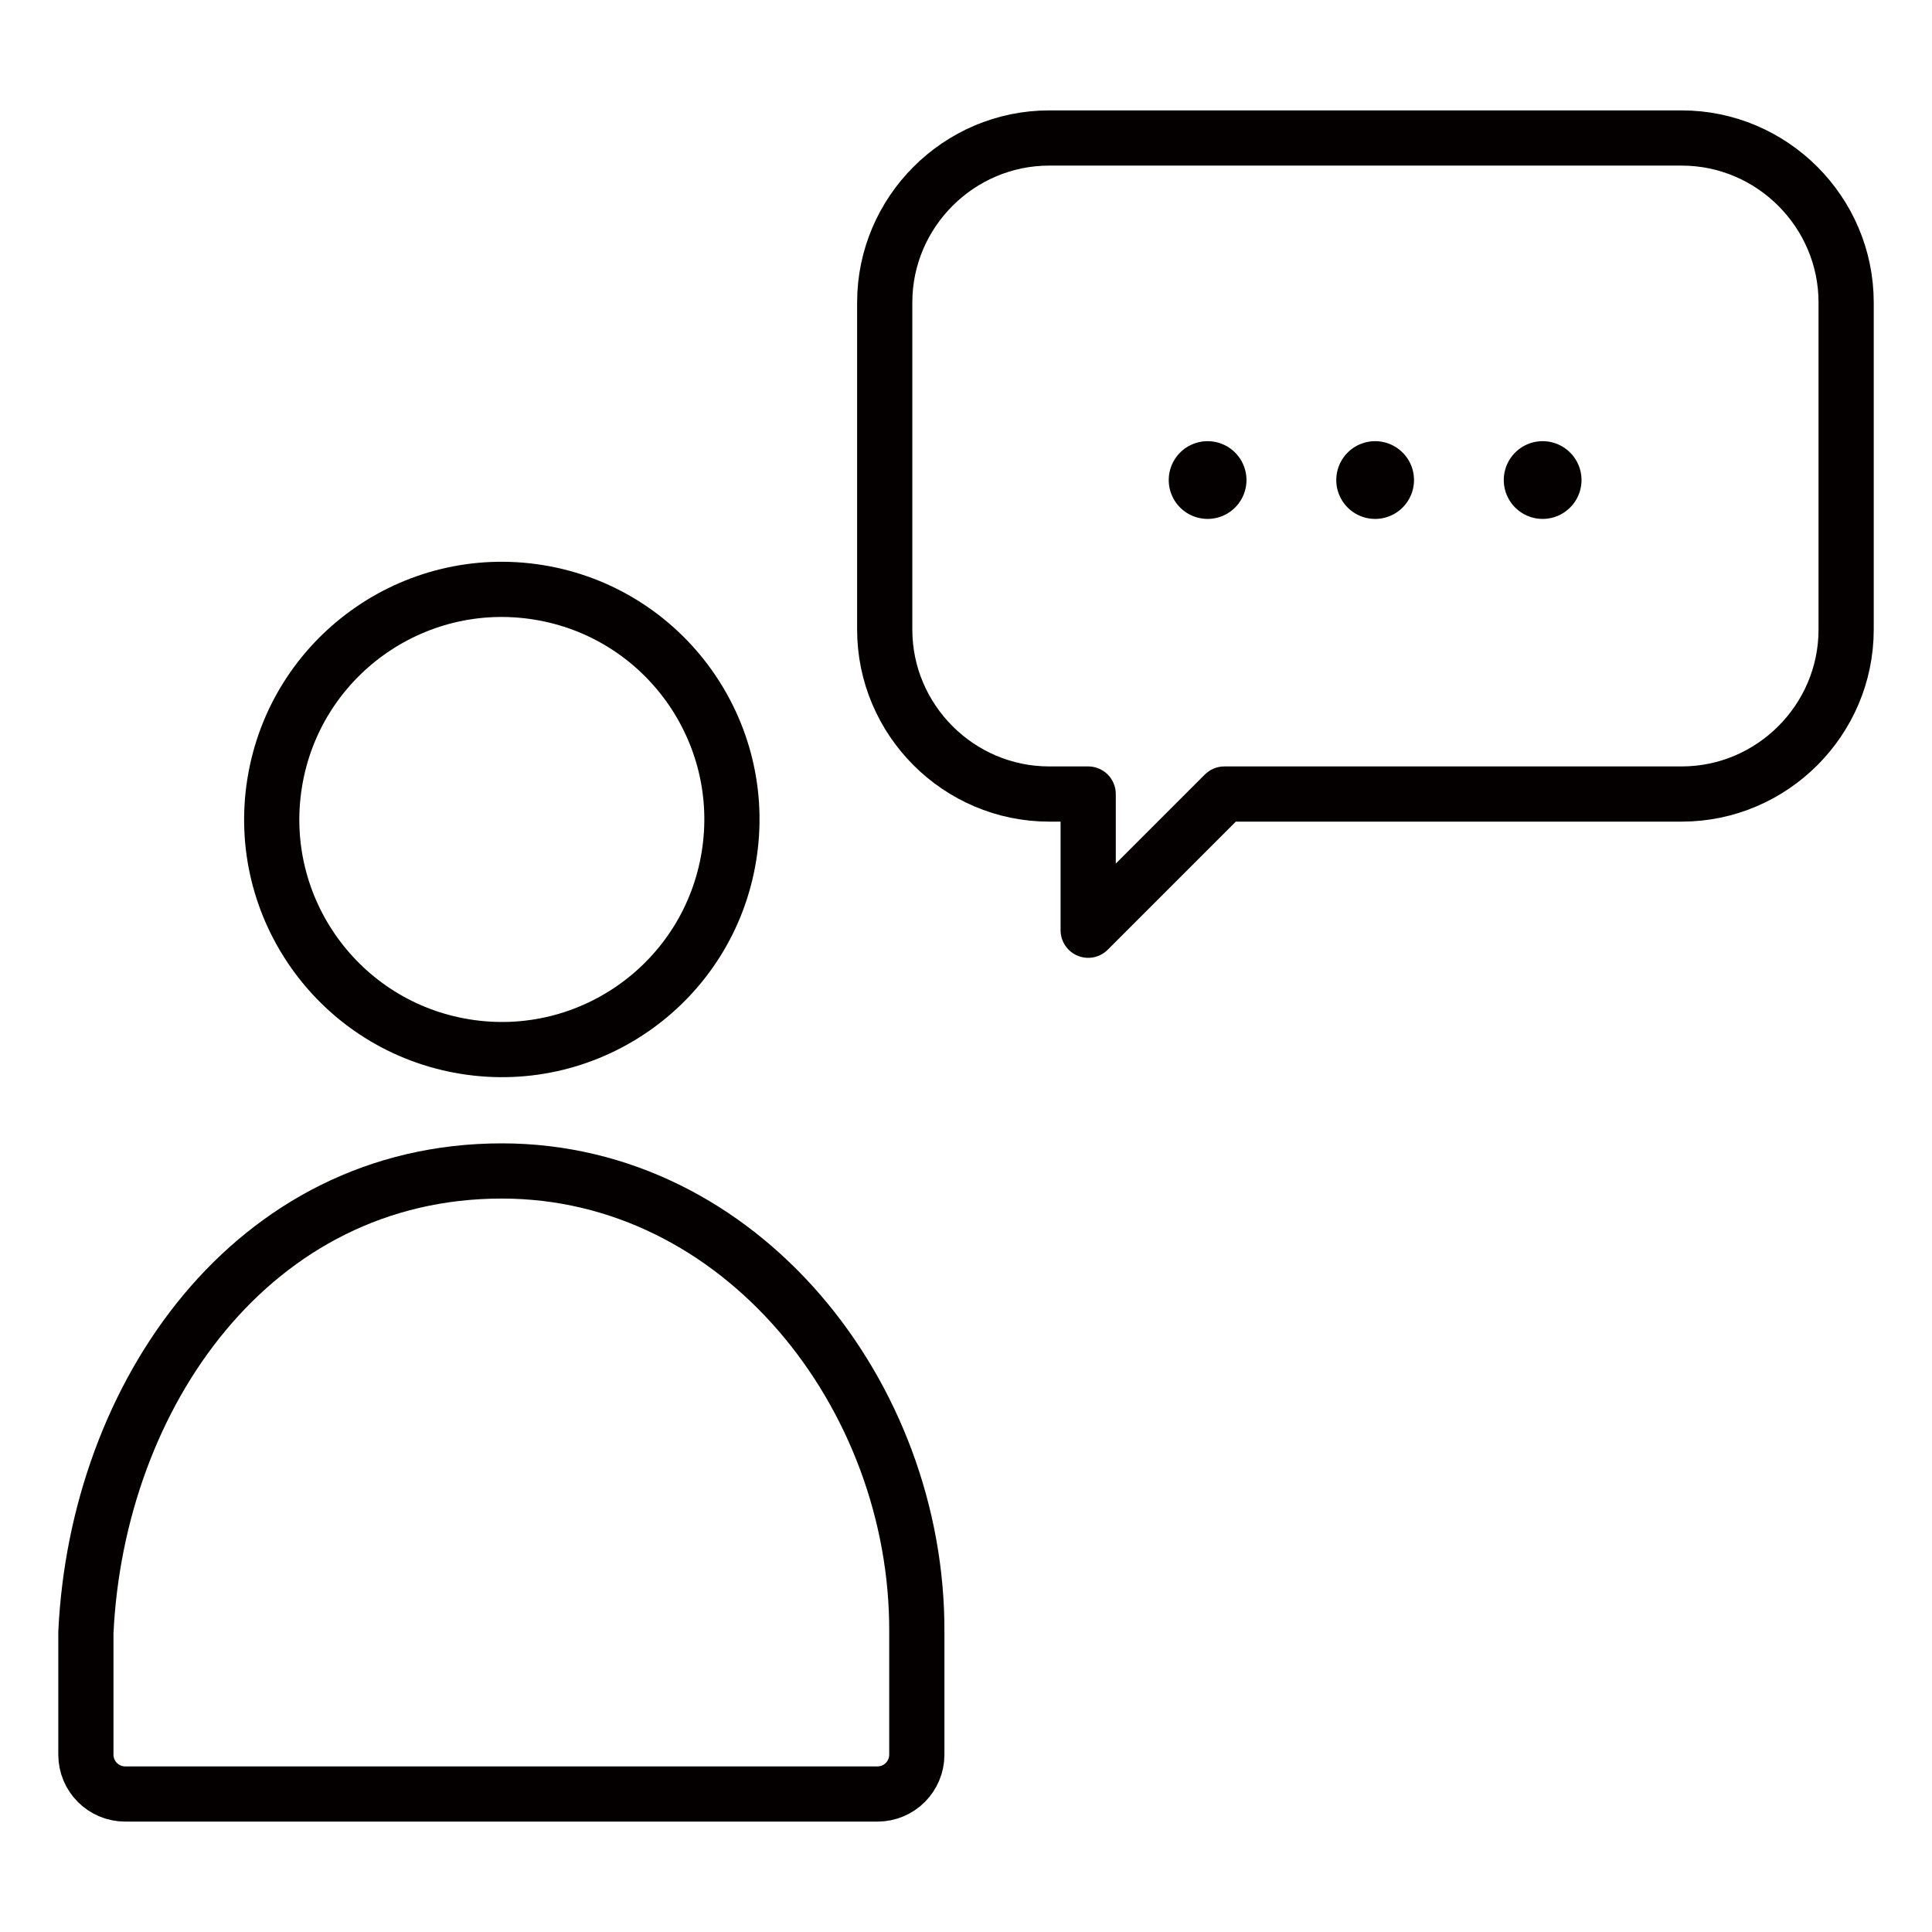
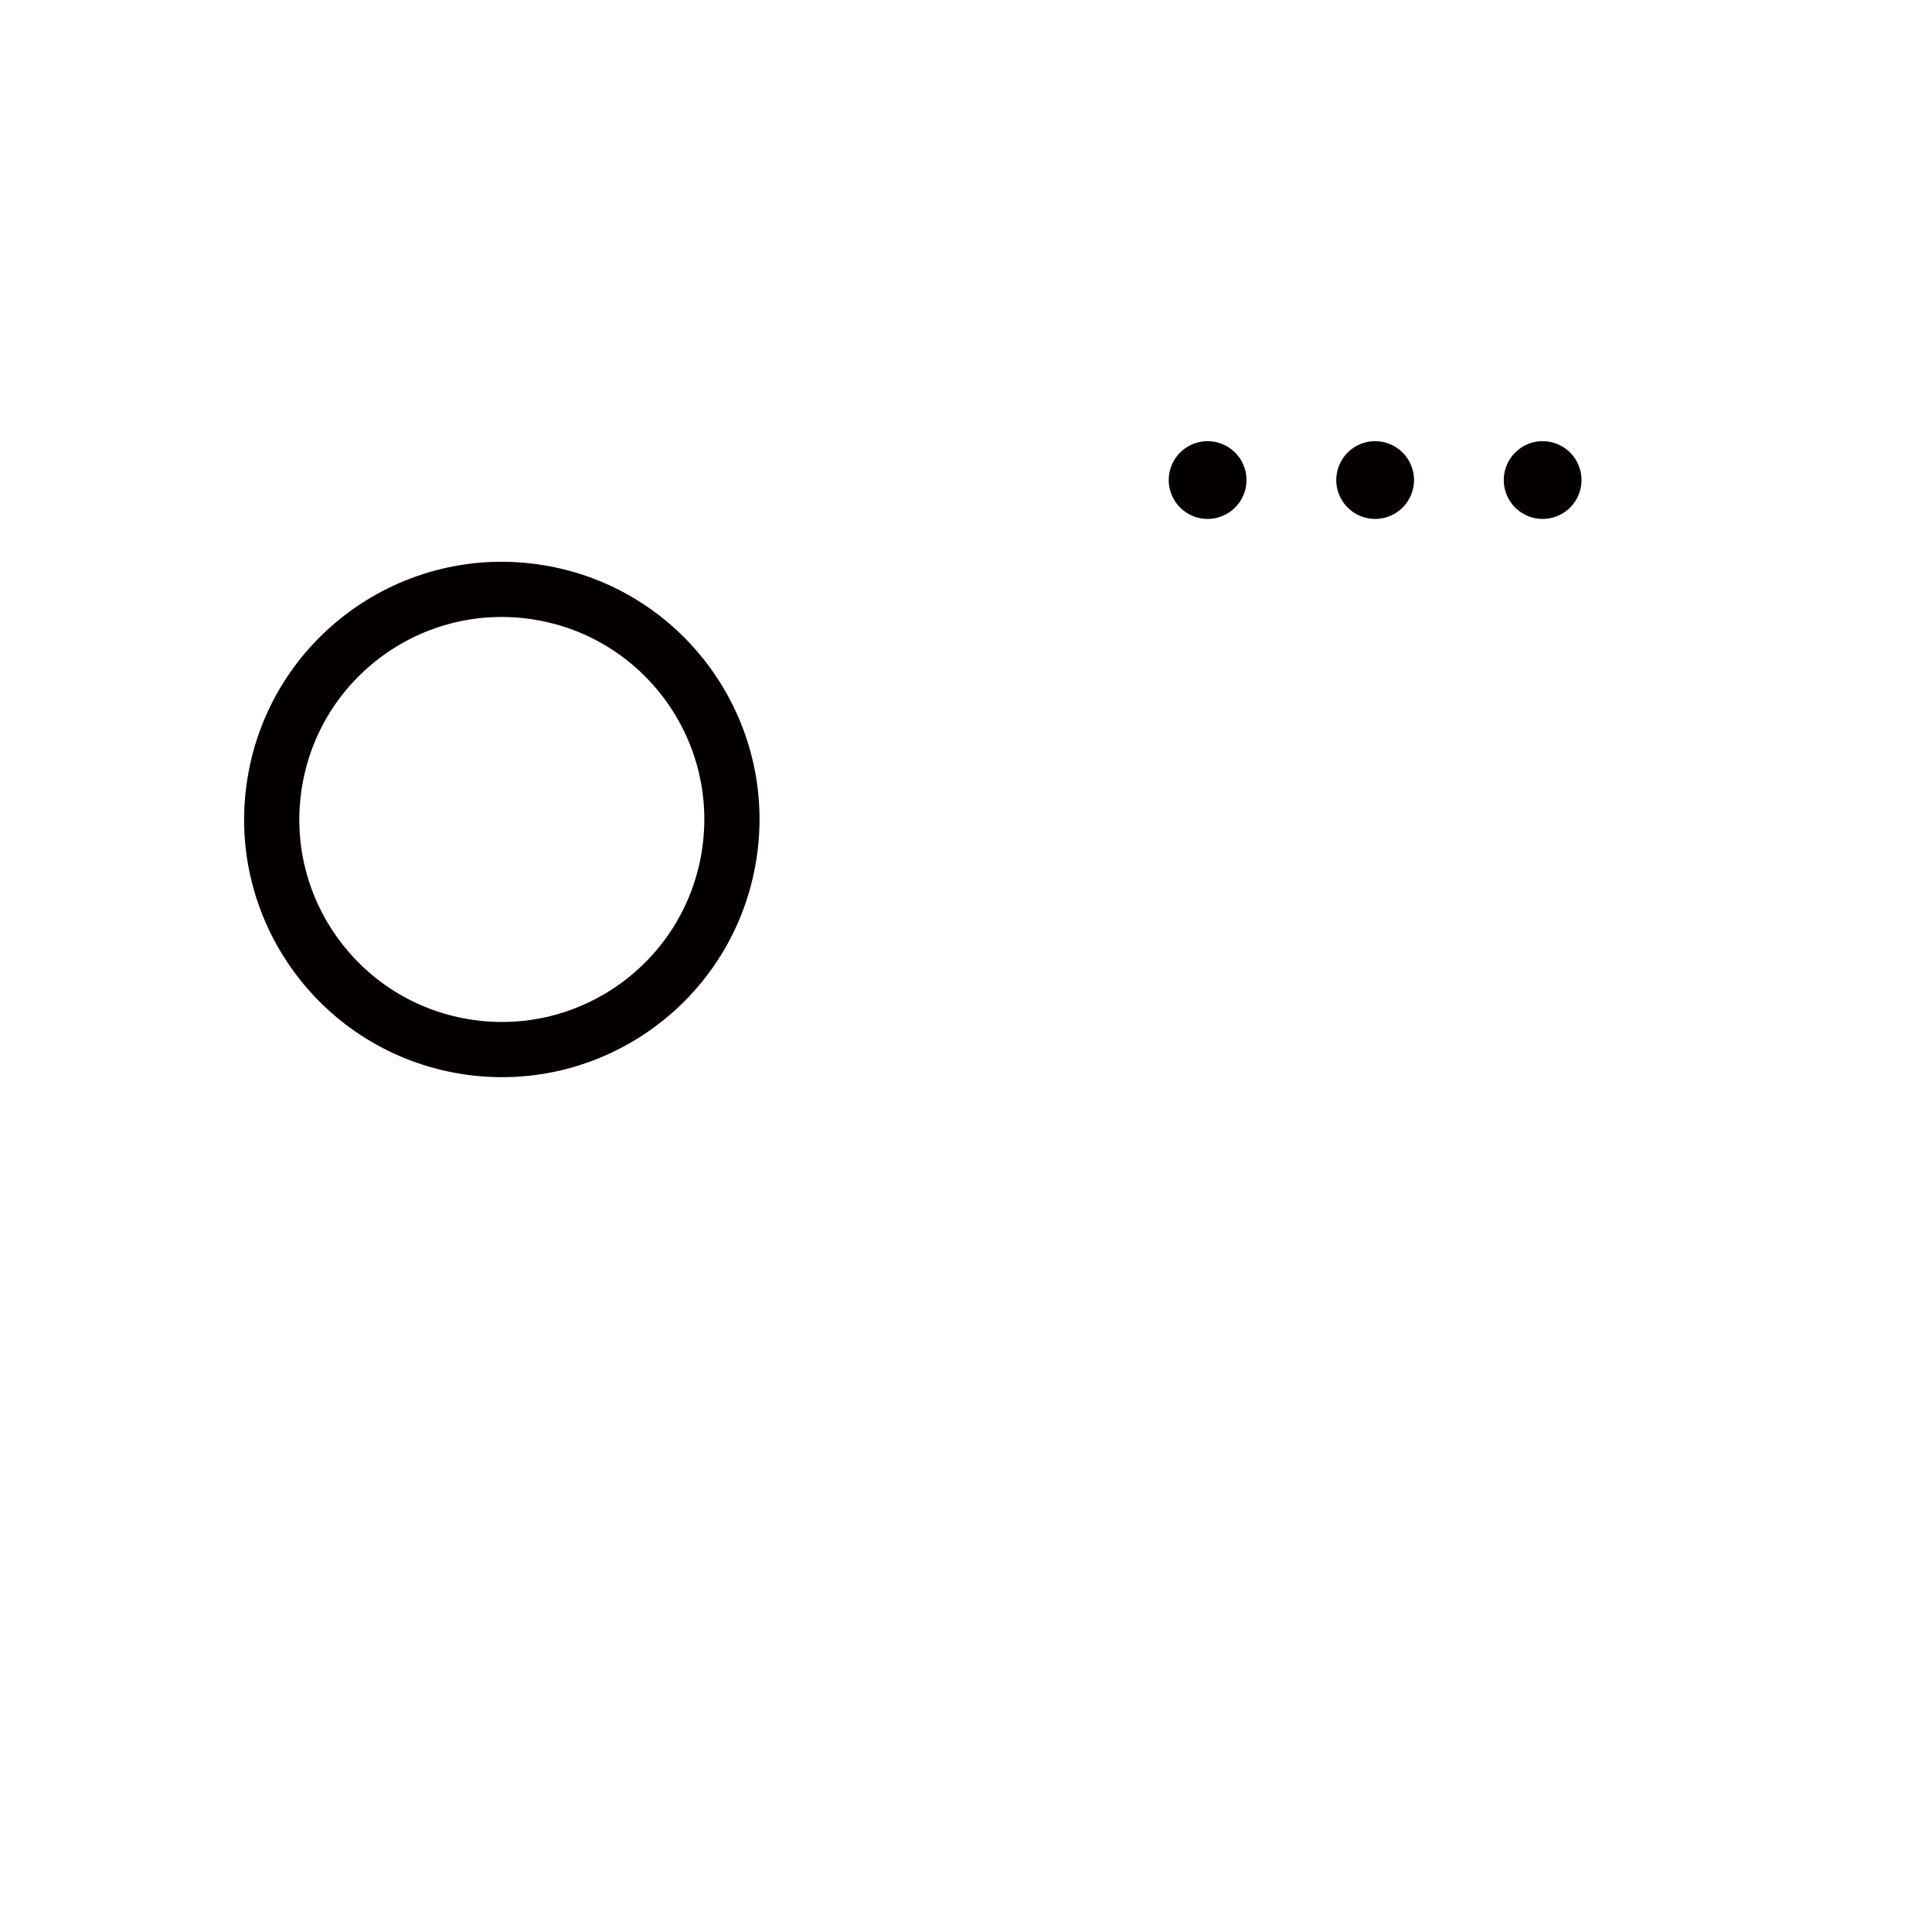
<svg xmlns="http://www.w3.org/2000/svg" id="_レイヤー_2" data-name="レイヤー 2" viewBox="0 0 70 70">
  <defs>
    <style>.cls-1{fill:none;stroke:#040000;stroke-linecap:round;stroke-linejoin:round;stroke-width:2px}</style>
  </defs>
  <g id="_デザイン" data-name="デザイン">
    <path style="fill:#fff" d="M0 0h70v70H0z" />
-     <path class="cls-1" d="M60.929 5H38.014c-3.277 0-5.959 2.681-5.959 5.959V22.81c0 3.277 2.681 5.959 5.959 5.959h1.413v4.935l4.935-4.935H60.93c3.277 0 5.959-2.681 5.959-5.959V10.959C66.889 7.682 64.208 5 60.93 5Z" />
    <path d="M54.485 17.393a1.408 1.408 0 1 0 2.816 0 1.408 1.408 0 0 0-2.816 0Zm-6.069 0a1.408 1.408 0 1 0 2.816 0 1.408 1.408 0 0 0-2.816 0Zm-6.07 0a1.408 1.408 0 1 0 2.816 0 1.408 1.408 0 0 0-2.816 0Z" style="fill:#040000" />
    <circle class="cls-1" cx="18.182" cy="29.691" r="8.336" transform="rotate(-80.783 18.182 29.691)" />
-     <path class="cls-1" d="M31.793 65c.787 0 1.425-.638 1.425-1.425v-4.431c.043-8.597-6.388-16.718-15.036-16.718-9.041 0-14.662 8.122-15.07 16.718v4.431c0 .787.638 1.425 1.425 1.425h27.255Z" />
  </g>
</svg>